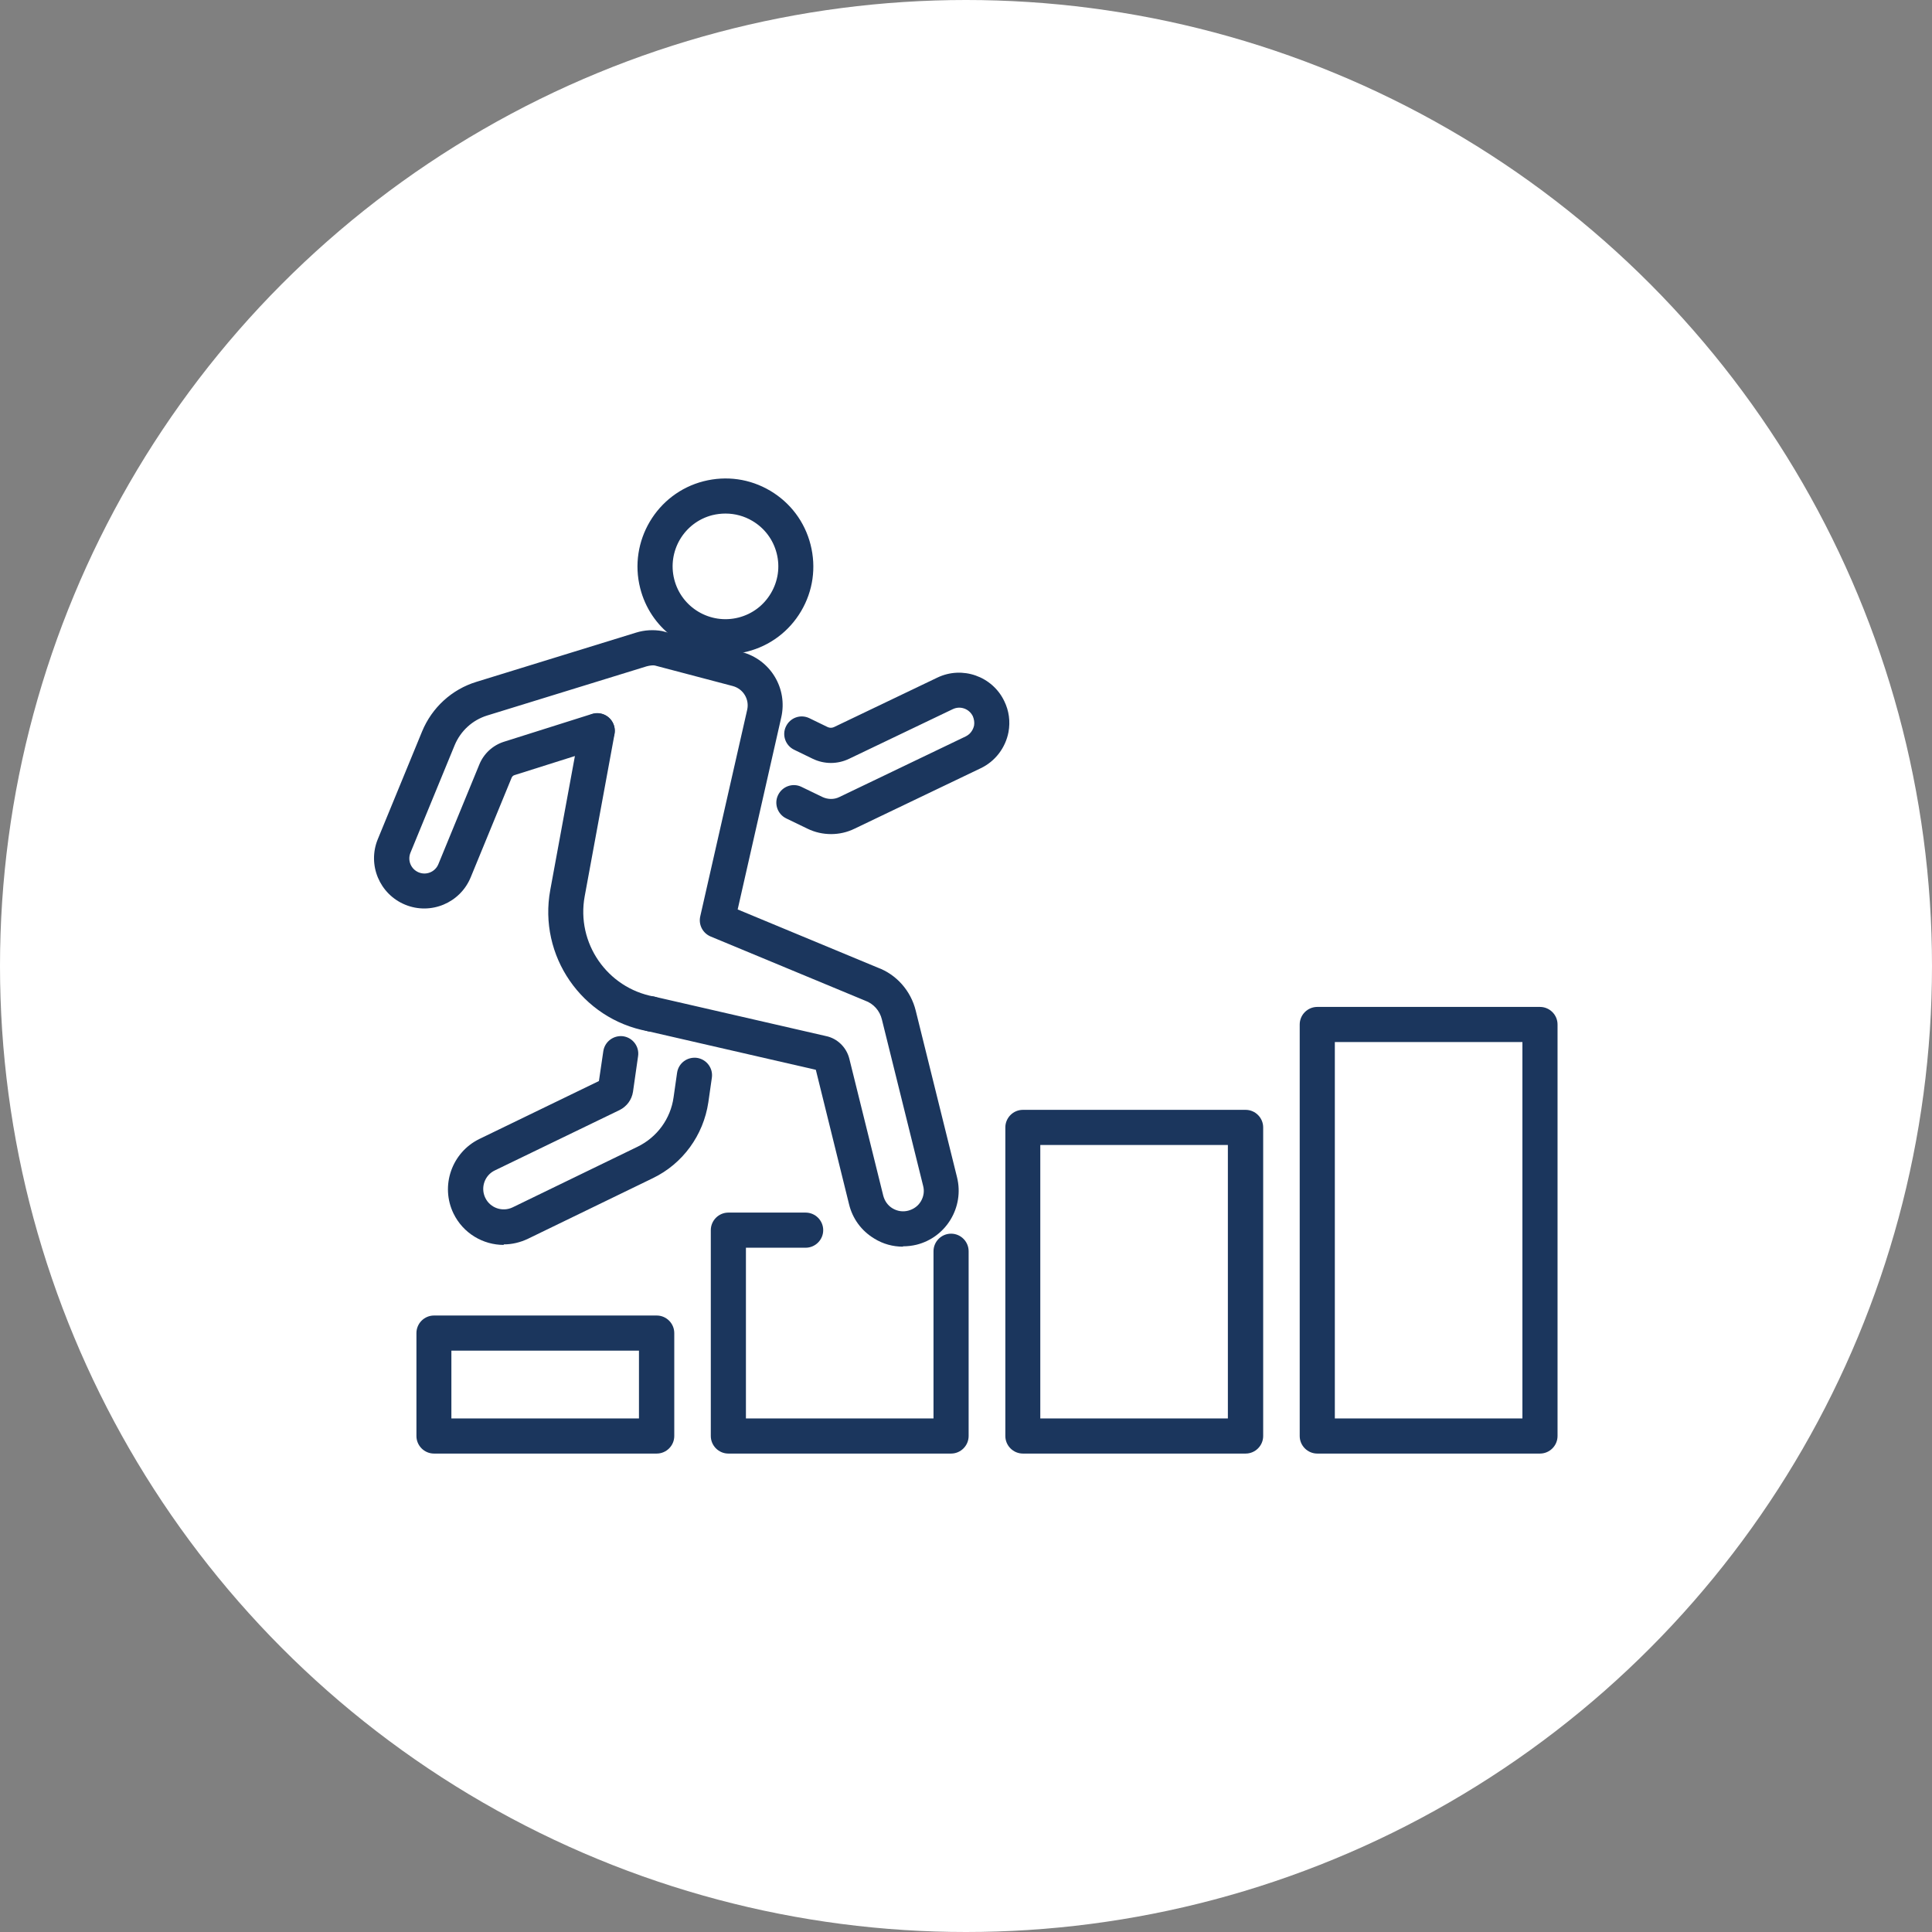
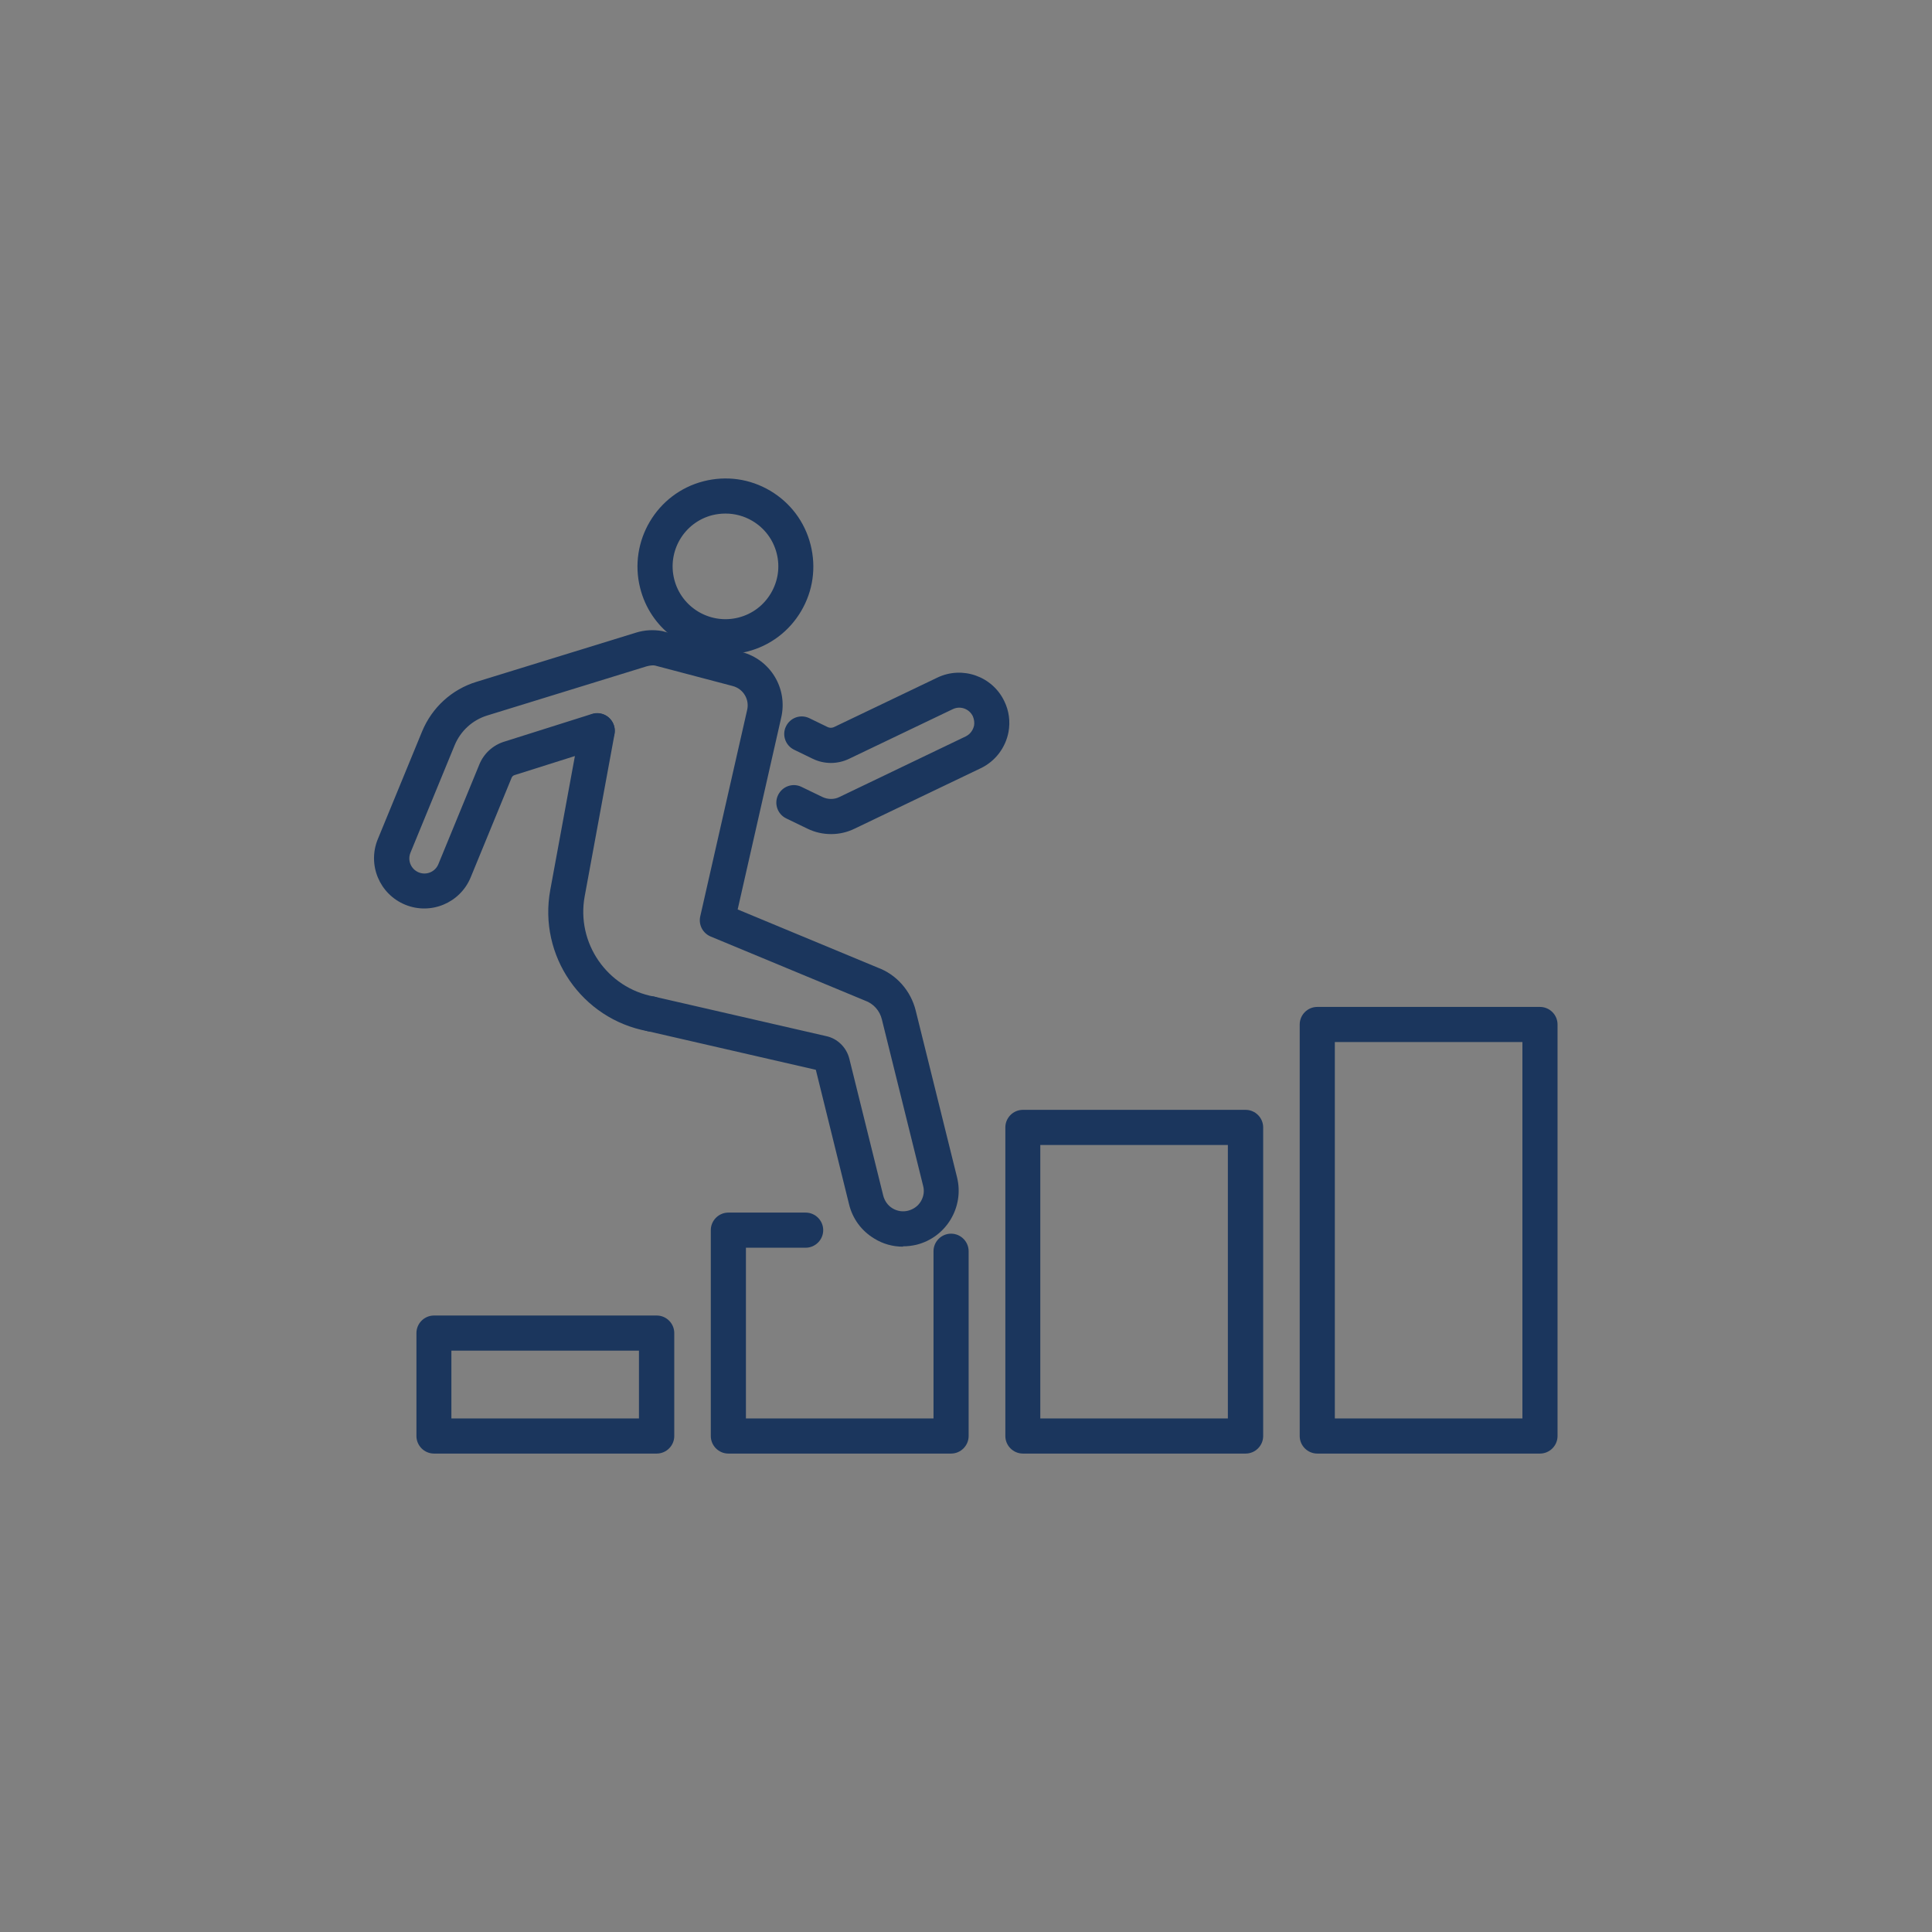
<svg xmlns="http://www.w3.org/2000/svg" id="_レイヤー_1" viewBox="0 0 110 110">
  <rect x="0" y="0" width="110" height="110" fill="#808080" stroke="none" />
  <defs>
    <style>.cls-1{fill:#fff;}.cls-2{fill:#1b365d;}</style>
  </defs>
-   <circle class="cls-1" cx="55" cy="55" r="55" />
  <path class="cls-2" d="M37.39,82.76h-12.68c-.55,0-1-.45-1-1v-5.86c0-.55.45-1,1-1h12.68c.55,0,1,.45,1,1v5.86c0,.55-.45,1-1,1ZM25.7,80.76h10.68v-3.86h-10.68v3.86Z" />
-   <path class="cls-2" d="M54.15,82.76h-12.68c-.55,0-1-.45-1-1v-11.72c0-.55.45-1,1-1h4.4c.55,0,1,.45,1,1s-.45,1-1,1h-3.4v9.72h10.68v-9.52c0-.55.45-1,1-1s1,.45,1,1v10.52c0,.55-.45,1-1,1Z" />
+   <path class="cls-2" d="M54.15,82.76h-12.68c-.55,0-1-.45-1-1v-11.72c0-.55.45-1,1-1h4.4c.55,0,1,.45,1,1s-.45,1-1,1h-3.4v9.72h10.68v-9.52c0-.55.45-1,1-1s1,.45,1,1v10.52c0,.55-.45,1-1,1" />
  <path class="cls-2" d="M70.92,82.76h-12.68c-.55,0-1-.45-1-1v-17.57c0-.55.45-1,1-1h12.68c.55,0,1,.45,1,1v17.57c0,.55-.45,1-1,1ZM59.23,80.76h10.68v-15.57h-10.68v15.57Z" />
  <path class="cls-2" d="M87.68,82.76h-12.68c-.55,0-1-.45-1-1v-23.43c0-.55.45-1,1-1h12.68c.55,0,1,.45,1,1v23.43c0,.55-.45,1-1,1ZM76,80.76h10.68v-21.43h-10.68v21.43Z" />
  <path class="cls-2" d="M37.05,58.73c-.06,0-.12,0-.18-.02-3.75-.69-6.23-4.3-5.54-8.04l1.7-9.24c.1-.54.62-.9,1.16-.8.54.1.9.62.8,1.16l-1.7,9.24c-.49,2.66,1.28,5.22,3.94,5.71.54.1.9.62.8,1.16-.09.48-.51.82-.98.82Z" />
  <path class="cls-2" d="M47.32,47.49c-.46,0-.92-.1-1.35-.31l-1.2-.58c-.5-.24-.71-.84-.47-1.33.24-.5.84-.71,1.33-.47l1.2.58c.3.14.66.15.96,0l7.19-3.45c.25-.12.42-.35.48-.62.03-.18,0-.36-.07-.53-.21-.43-.72-.61-1.15-.4l-5.89,2.82c-.66.32-1.42.32-2.08,0l-1.05-.51c-.5-.24-.71-.84-.47-1.33.24-.5.83-.71,1.33-.47l1.05.51c.11.05.24.05.35,0l5.89-2.82c1.42-.68,3.13-.08,3.81,1.34.27.55.35,1.16.24,1.76-.17.9-.76,1.67-1.58,2.06l-7.18,3.44c-.43.21-.88.31-1.34.31Z" />
  <path class="cls-2" d="M51.41,70.98c-.57,0-1.13-.15-1.63-.46-.73-.44-1.24-1.13-1.44-1.96l-1.89-7.65-9.62-2.21c-.54-.12-.87-.66-.75-1.2.12-.54.66-.88,1.2-.75l9.75,2.24c.64.13,1.17.64,1.33,1.3l1.93,7.79c.08.3.26.56.53.72.27.16.58.21.89.13.3-.08.56-.26.72-.53s.21-.58.13-.88l-2.35-9.48c-.12-.5-.48-.9-.96-1.07l-8.79-3.65c-.45-.19-.7-.67-.59-1.15l2.67-11.75c.14-.6-.22-1.2-.82-1.36l-4.44-1.17c-.1-.02-.29,0-.47.05l-9.08,2.8c-.83.26-1.5.87-1.84,1.68l-2.52,6.13c-.18.44.03.94.47,1.12.44.18.94-.03,1.12-.47l2.33-5.67c.25-.62.77-1.1,1.41-1.3l5-1.58c.53-.17,1.09.13,1.25.65.17.53-.12,1.09-.65,1.25l-5,1.58c-.08.02-.14.08-.17.15l-2.33,5.67c-.6,1.46-2.27,2.16-3.73,1.56-1.46-.6-2.16-2.27-1.56-3.73l2.52-6.13c.56-1.36,1.69-2.4,3.1-2.83l9.08-2.8c.48-.15,1-.18,1.49-.09l4.52,1.19c1.65.43,2.64,2.08,2.26,3.73l-2.48,10.93,7.97,3.31c1.06.39,1.89,1.31,2.17,2.46l2.35,9.48c.42,1.7-.62,3.42-2.31,3.84-.25.06-.51.09-.77.09ZM46.58,60.95s0,0,.01,0h-.01Z" />
-   <path class="cls-2" d="M28.68,70.88c-1.18,0-2.31-.66-2.86-1.79-.76-1.57-.1-3.47,1.47-4.24l6.81-3.3.25-1.7c.08-.54.58-.92,1.13-.85.55.08.93.59.85,1.13l-.29,2.03c-.07.46-.36.84-.76,1.04l-7.11,3.44c-.58.28-.82.98-.54,1.56.28.58.98.82,1.56.54l7.11-3.45c1.11-.54,1.88-1.59,2.05-2.81l.2-1.4c.08-.55.58-.92,1.13-.85.55.08.93.59.85,1.13l-.2,1.4c-.28,1.88-1.46,3.5-3.16,4.32l-7.11,3.45c-.44.21-.91.32-1.38.32ZM34.41,61.41h0s0,0,0,0Z" />
  <path class="cls-2" d="M41.3,37.26c-2.24,0-4.28-1.51-4.85-3.77-.68-2.67.94-5.41,3.61-6.09,1.3-.33,2.64-.14,3.79.54,1.15.68,1.97,1.77,2.3,3.07h0c.33,1.3.14,2.64-.54,3.79-.68,1.15-1.77,1.97-3.07,2.3-.41.11-.83.16-1.24.16ZM41.31,29.24c-.25,0-.5.03-.75.09-1.61.41-2.58,2.05-2.17,3.66s2.05,2.58,3.66,2.17c.78-.2,1.43-.69,1.84-1.38.41-.69.53-1.5.33-2.28h0c-.2-.78-.69-1.43-1.38-1.84-.47-.28-1-.42-1.53-.42Z" />
</svg>